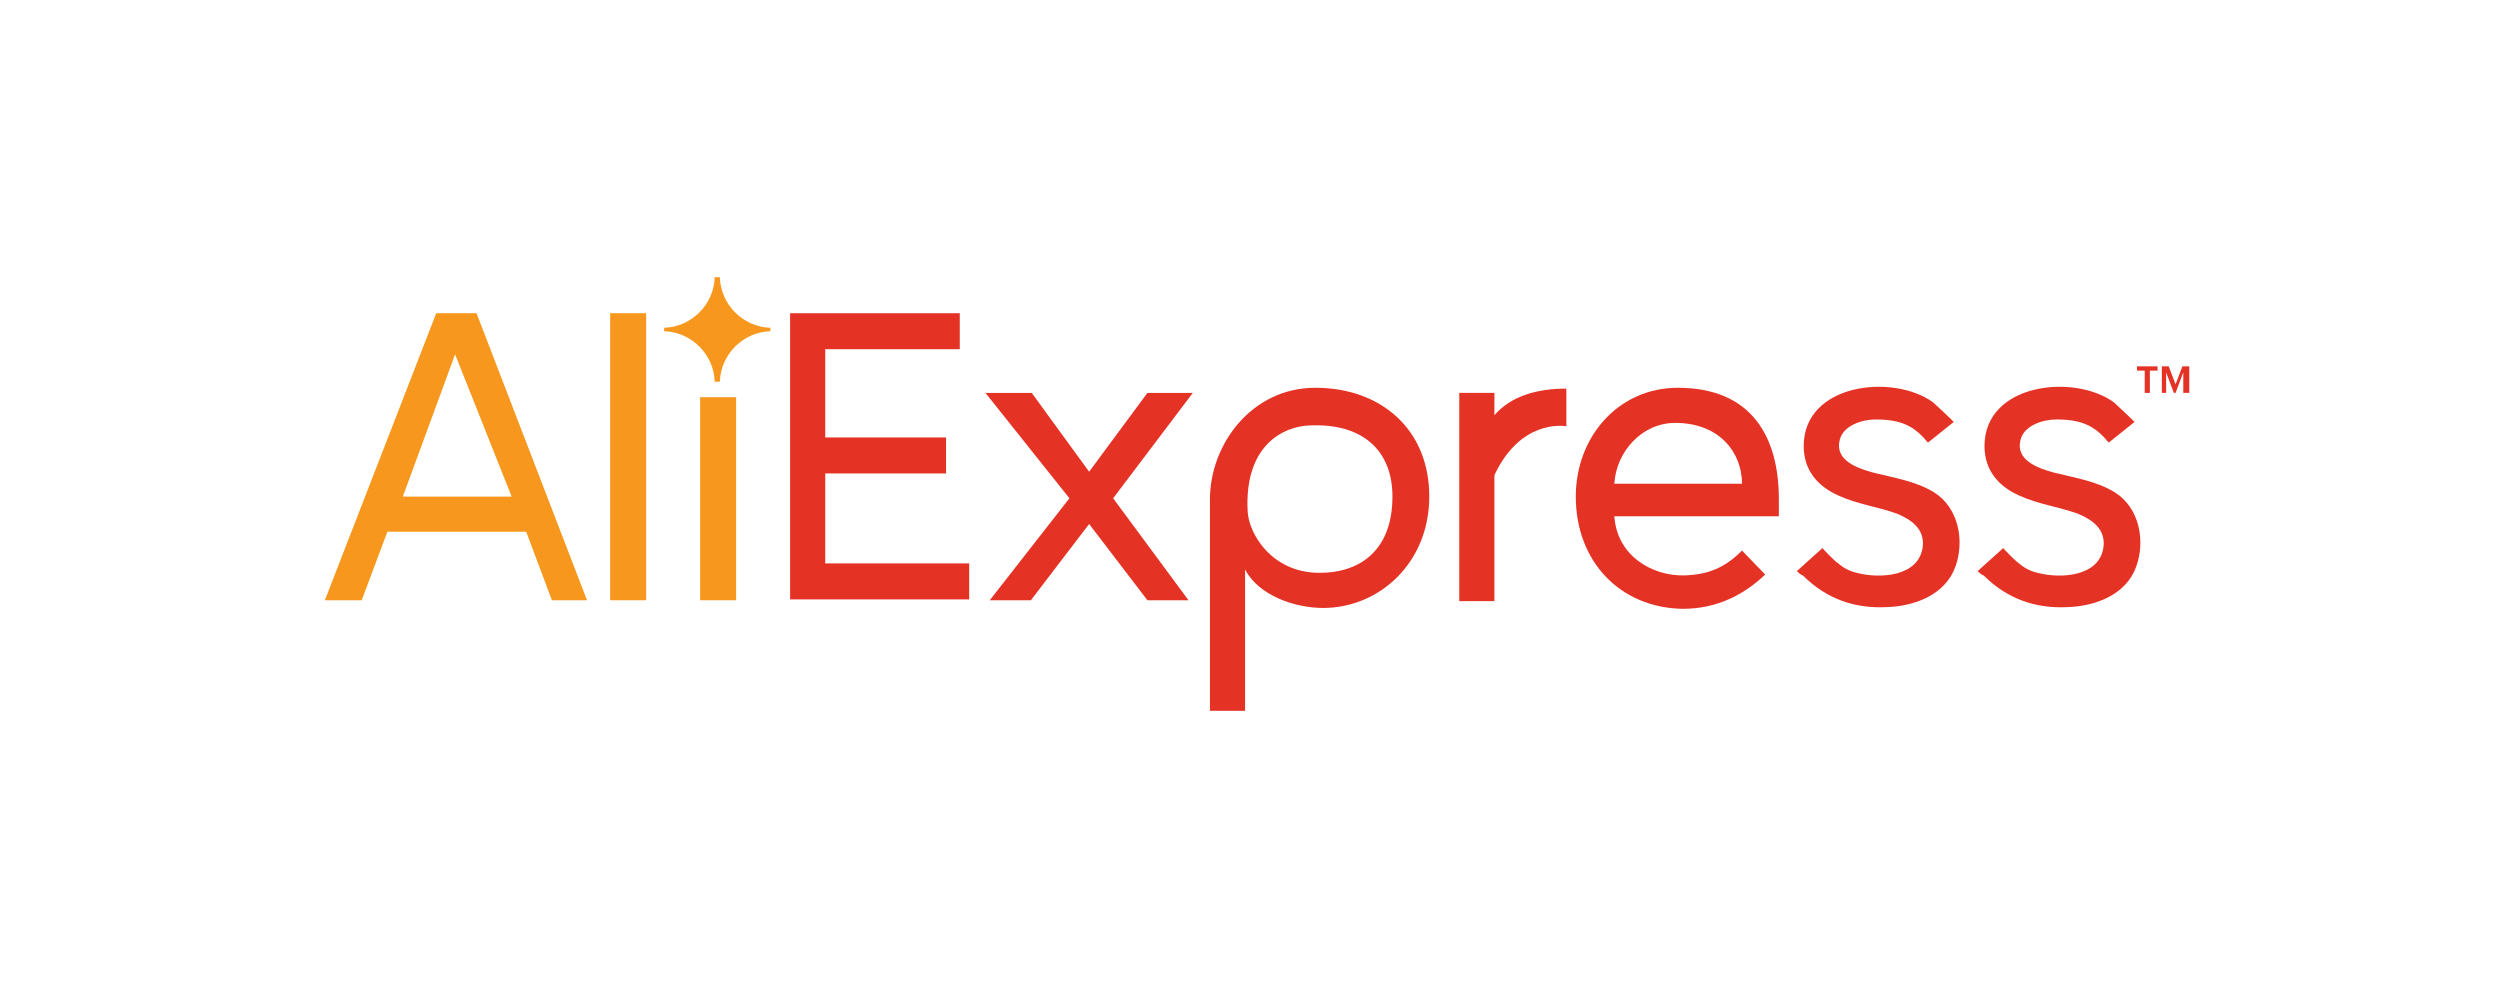
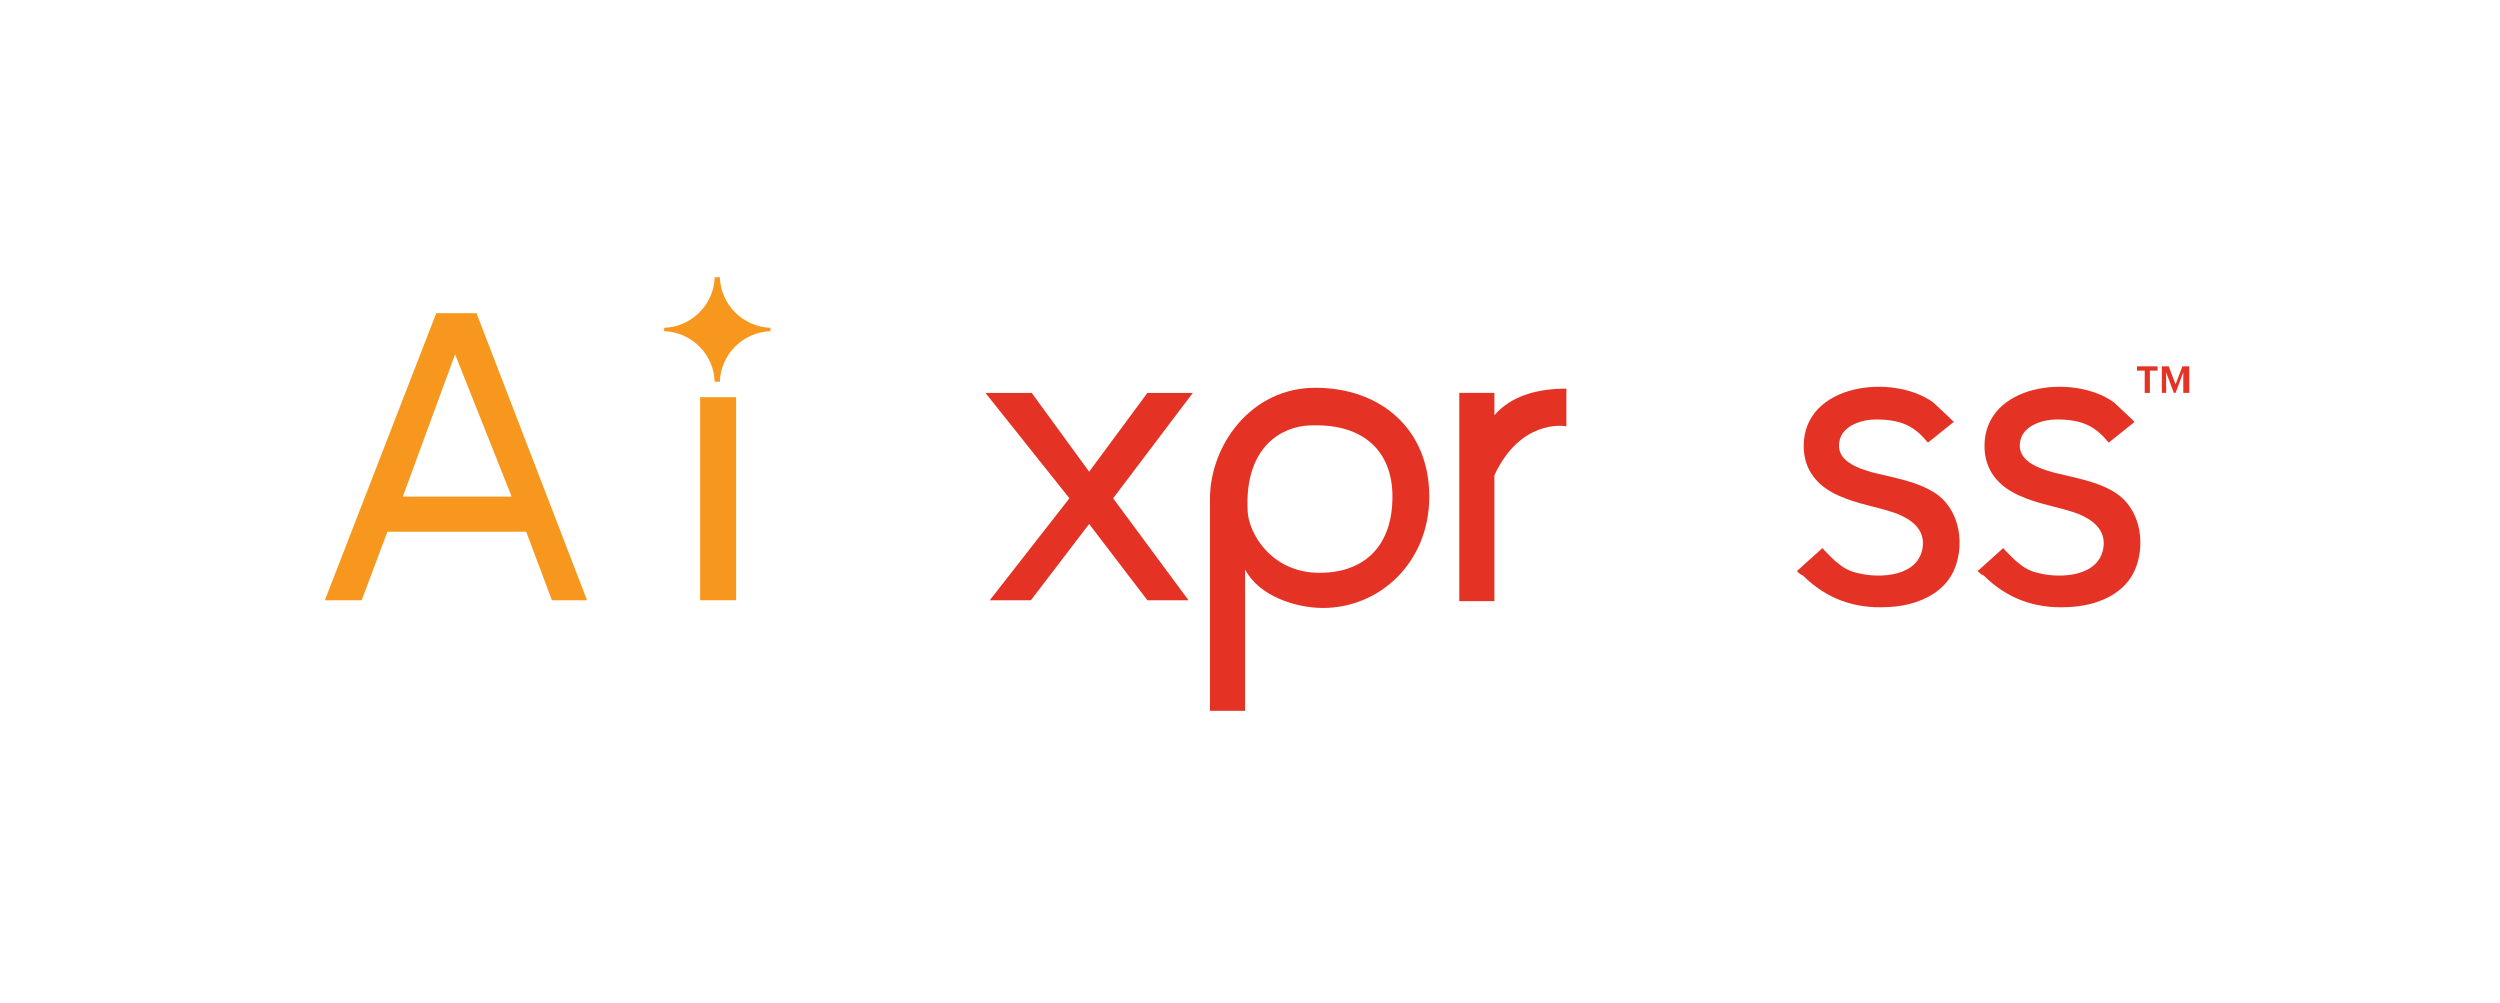
<svg xmlns="http://www.w3.org/2000/svg" width="177" height="71" viewBox="0 0 177 71" fill="none">
  <g filter="url(#filter0_d_26_180)">
    <rect x="11" y="11" width="155" height="49" rx="6" fill="white" />
  </g>
  <g clip-path="url(#clip0_26_180)">
-     <path d="M55.94 42.498V22.176H67.951V24.724H58.427V30.972H66.98V33.52H58.427V39.889H68.618V42.437H55.94V42.498Z" fill="#E43225" />
    <path d="M81.236 42.498L77.111 37.099L72.986 42.498H70.074L75.715 35.279L69.77 27.818H73.046L77.111 33.398L81.236 27.818H84.451L78.809 35.279L84.147 42.498H81.236Z" fill="#E43225" />
    <path d="M88.151 40.314V50.323H85.664V35.34C85.664 31.518 88.575 27.454 93.125 27.454C97.735 27.454 101.193 30.365 101.193 35.158C101.193 39.829 97.675 43.044 93.671 43.044C91.73 43.044 89.121 42.194 88.151 40.314ZM98.585 35.158C98.585 31.882 96.461 29.941 92.7 30.123C90.88 30.183 88.09 31.518 88.333 36.189C88.393 37.705 89.971 40.556 93.428 40.556C96.401 40.556 98.585 38.858 98.585 35.158Z" fill="#E43225" />
    <path d="M103.316 42.498V27.817H105.804V29.395C107.017 27.999 108.897 27.514 110.899 27.514V30.183C110.596 30.123 107.623 29.759 105.804 33.641V42.558H103.316V42.498Z" fill="#E43225" />
-     <path d="M111.566 35.158C111.566 30.911 114.599 27.454 118.785 27.454C124.002 27.454 125.943 30.911 125.943 35.34V36.553H114.296C114.478 39.343 116.965 40.799 119.27 40.739C120.969 40.678 122.122 40.193 123.335 38.979L124.973 40.678C123.456 42.134 121.515 43.104 119.149 43.104C114.721 43.044 111.566 39.768 111.566 35.158ZM118.603 29.941C116.237 29.941 114.418 32.003 114.296 34.248H123.335C123.335 32.064 121.758 29.941 118.603 29.941Z" fill="#E43225" />
    <path d="M127.217 40.435L129.037 38.797C128.976 38.797 129.947 39.768 130.068 39.829C130.493 40.193 130.917 40.435 131.463 40.557C133.04 40.981 135.891 40.86 136.134 38.676C136.255 37.463 135.345 36.796 134.314 36.371C132.98 35.886 131.524 35.704 130.189 35.097C128.673 34.43 127.702 33.277 127.702 31.579C127.702 27.15 134.011 26.422 136.862 28.485C136.983 28.606 138.379 29.88 138.318 29.88L136.498 31.336C135.588 30.244 134.739 29.698 132.798 29.698C131.827 29.698 130.493 30.123 130.25 31.154C129.886 32.61 131.524 33.156 132.616 33.459C134.072 33.823 135.649 34.066 136.923 34.854C138.682 35.946 139.106 38.312 138.439 40.132C137.711 42.134 135.527 42.922 133.586 42.983C131.281 43.104 129.279 42.376 127.641 40.739C127.52 40.739 127.217 40.435 127.217 40.435Z" fill="#E43225" />
    <path d="M140.017 40.435L141.836 38.797C141.776 38.797 142.746 39.768 142.868 39.829C143.292 40.193 143.717 40.435 144.263 40.557C145.84 40.981 148.691 40.86 148.934 38.676C149.055 37.463 148.145 36.796 147.114 36.371C145.779 35.886 144.324 35.704 142.989 35.097C141.472 34.43 140.502 33.277 140.502 31.579C140.502 27.15 146.811 26.422 149.662 28.485C149.783 28.606 151.178 29.88 151.118 29.88L149.298 31.336C148.388 30.244 147.539 29.698 145.597 29.698C144.627 29.698 143.292 30.123 143.05 31.154C142.686 32.61 144.324 33.156 145.415 33.459C146.871 33.823 148.449 34.066 149.722 34.854C151.482 35.946 151.906 38.312 151.239 40.132C150.511 42.134 148.327 42.922 146.386 42.983C144.081 43.104 142.079 42.376 140.441 40.739C140.32 40.739 140.017 40.435 140.017 40.435Z" fill="#E43225" />
    <path d="M151.846 27.817V26.24H151.3V25.937H152.756V26.24H152.21V27.817H151.846Z" fill="#E43225" />
    <path d="M154.576 27.817V26.362L154.03 27.817H153.908L153.362 26.362V27.817H153.059V25.937H153.544L154.03 27.211L154.515 25.937H155V27.817H154.576Z" fill="#E43225" />
    <path d="M39.075 42.498L37.255 37.645H27.428L25.608 42.498H23L30.886 22.176H33.737L41.562 42.498H39.075ZM32.221 25.088L28.52 35.158H36.224L32.221 25.088Z" fill="#F7971D" />
-     <path d="M43.2 42.498V22.176H45.748V42.498H43.2Z" fill="#F7971D" />
-     <path d="M49.57 42.498V28.121H52.118V42.498H49.57Z" fill="#F7971D" />
+     <path d="M49.57 42.498V28.121H52.118V42.498Z" fill="#F7971D" />
    <path d="M54.544 23.45C54.544 23.389 54.544 23.389 54.544 23.328C54.544 23.268 54.544 23.268 54.544 23.207C52.603 23.146 51.026 21.569 50.965 19.628C50.904 19.628 50.844 19.628 50.783 19.628C50.722 19.628 50.662 19.628 50.601 19.628C50.54 21.569 48.963 23.146 47.022 23.207C47.022 23.268 47.022 23.268 47.022 23.328C47.022 23.389 47.022 23.389 47.022 23.45C48.963 23.511 50.54 25.088 50.601 27.029C50.662 27.029 50.722 27.029 50.783 27.029C50.844 27.029 50.904 27.029 50.965 27.029C51.026 25.088 52.603 23.511 54.544 23.45Z" fill="#F7971D" />
  </g>
  <defs>
    <filter id="filter0_d_26_180" x="0" y="0" width="177" height="71" filterUnits="userSpaceOnUse" color-interpolation-filters="sRGB">
      <feFlood flood-opacity="0" result="BackgroundImageFix" />
      <feColorMatrix in="SourceAlpha" type="matrix" values="0 0 0 0 0 0 0 0 0 0 0 0 0 0 0 0 0 0 127 0" result="hardAlpha" />
      <feMorphology radius="1" operator="dilate" in="SourceAlpha" result="effect1_dropShadow_26_180" />
      <feOffset />
      <feGaussianBlur stdDeviation="5" />
      <feComposite in2="hardAlpha" operator="out" />
      <feColorMatrix type="matrix" values="0 0 0 0 0 0 0 0 0 0 0 0 0 0 0 0 0 0 0.14 0" />
      <feBlend mode="normal" in2="BackgroundImageFix" result="effect1_dropShadow_26_180" />
      <feBlend mode="normal" in="SourceGraphic" in2="effect1_dropShadow_26_180" result="shape" />
    </filter>
    <clipPath id="clip0_26_180">
      <rect width="132" height="30.695" fill="white" transform="translate(23 19.628)" />
    </clipPath>
  </defs>
</svg>